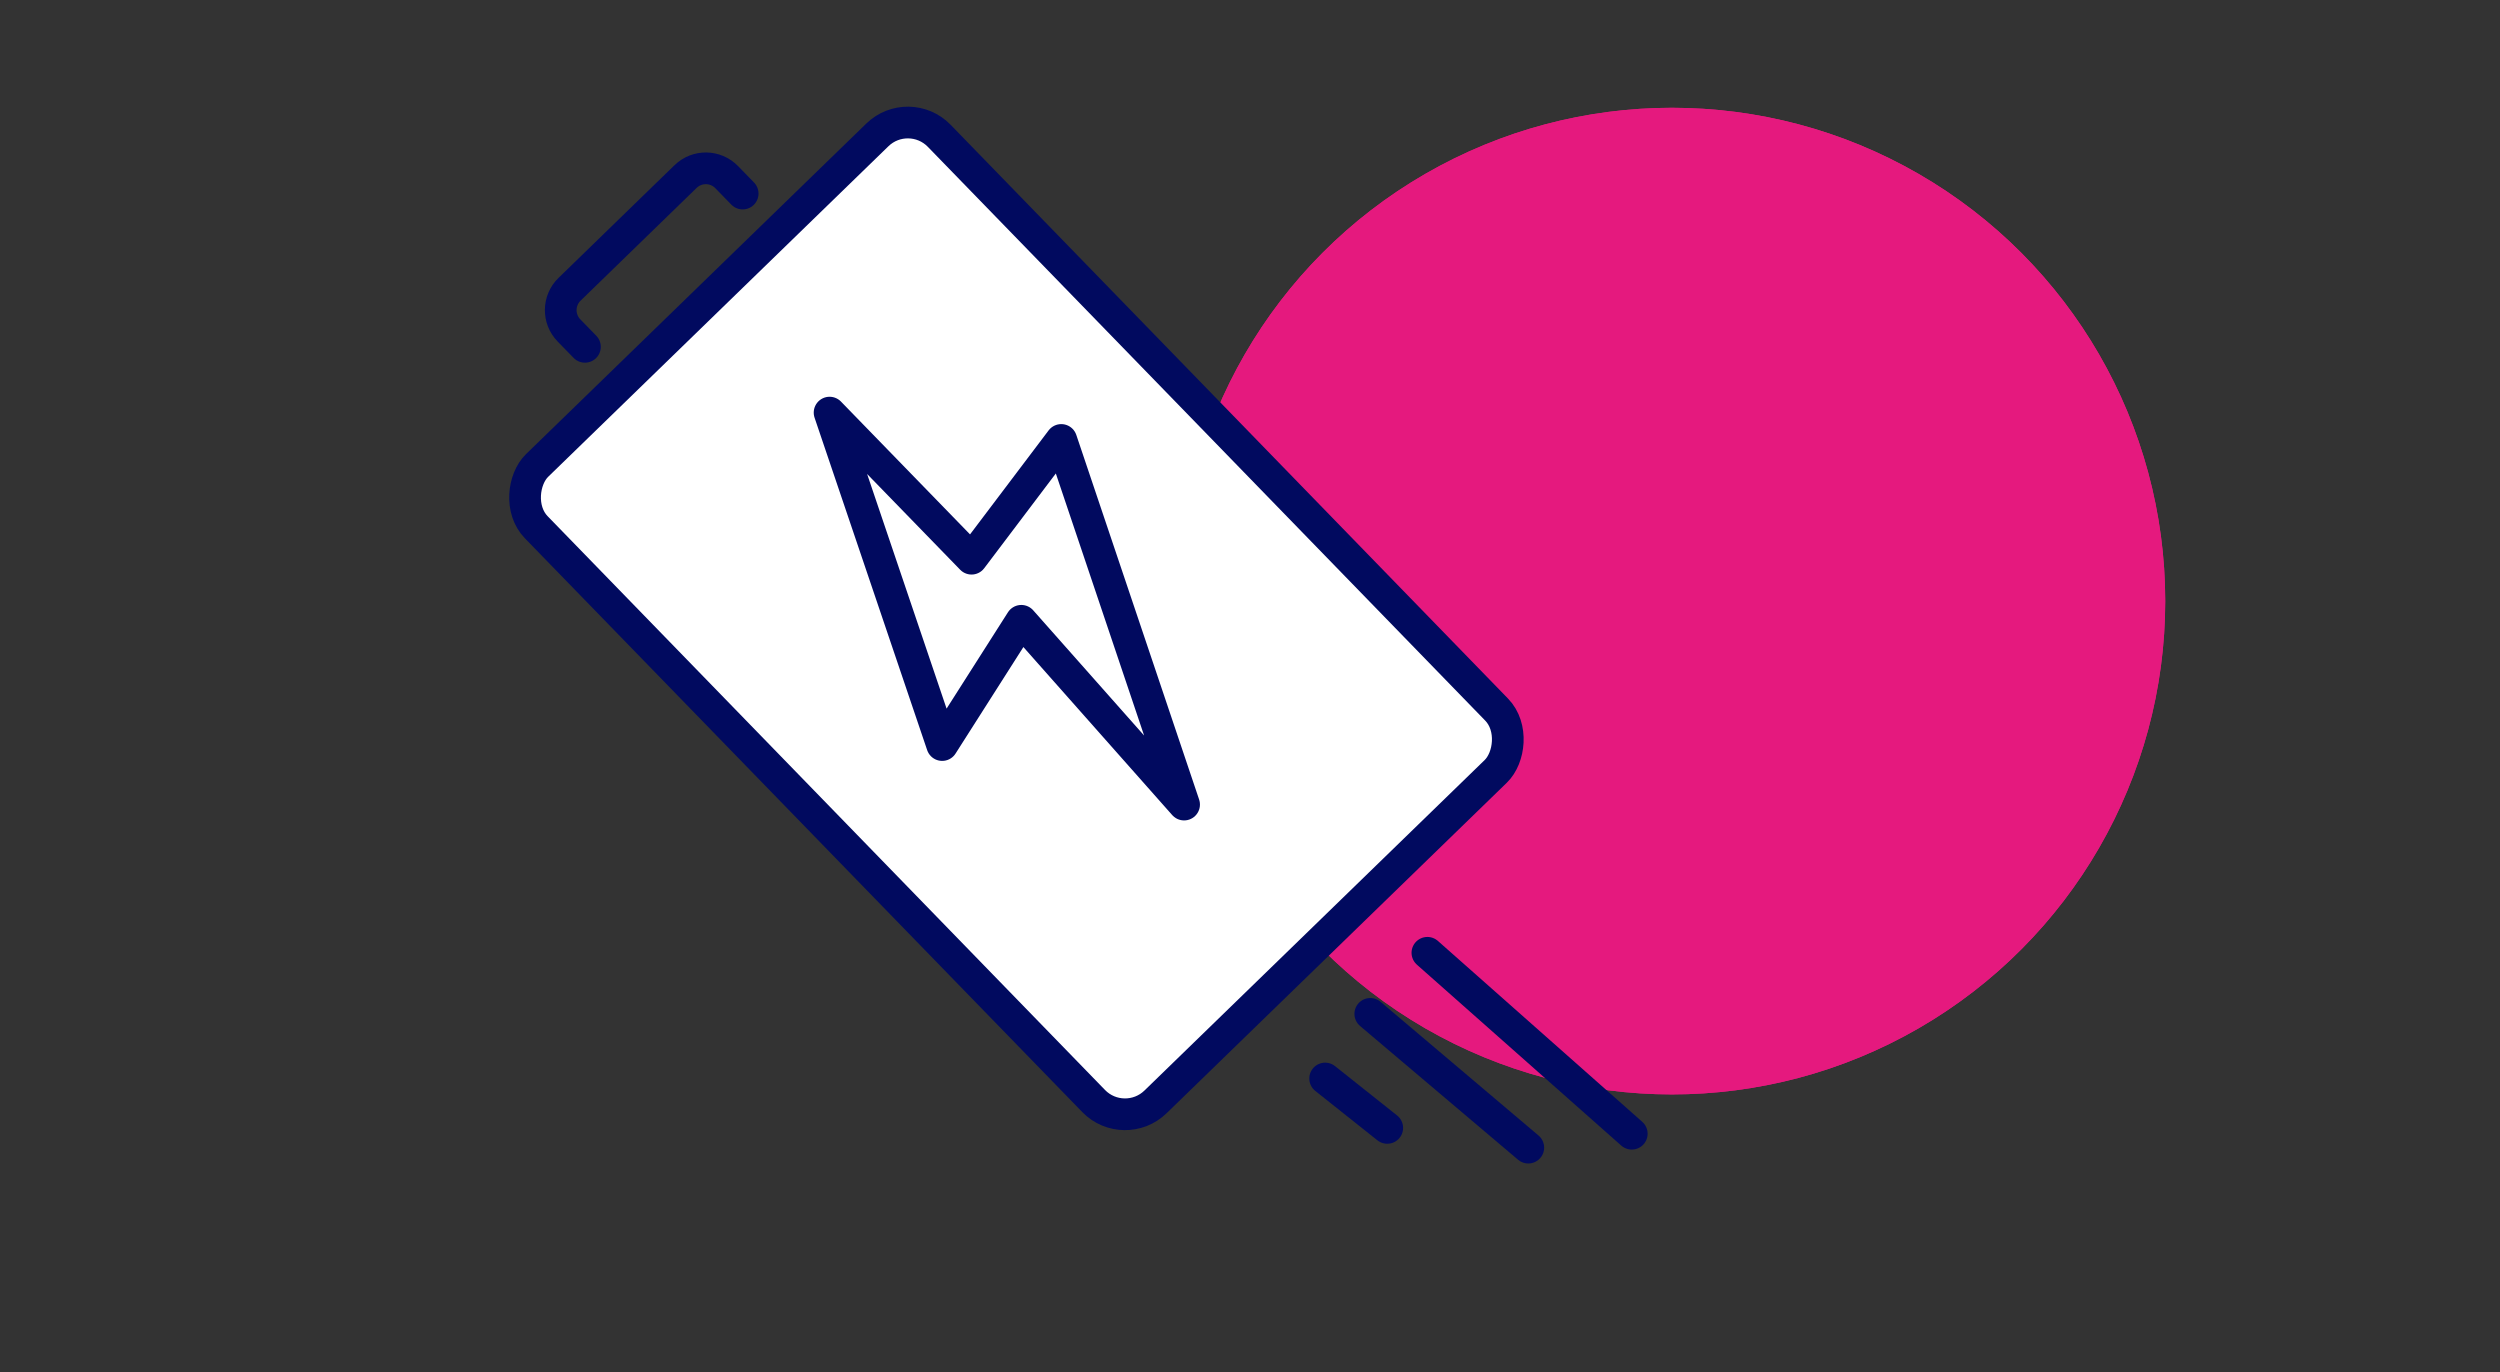
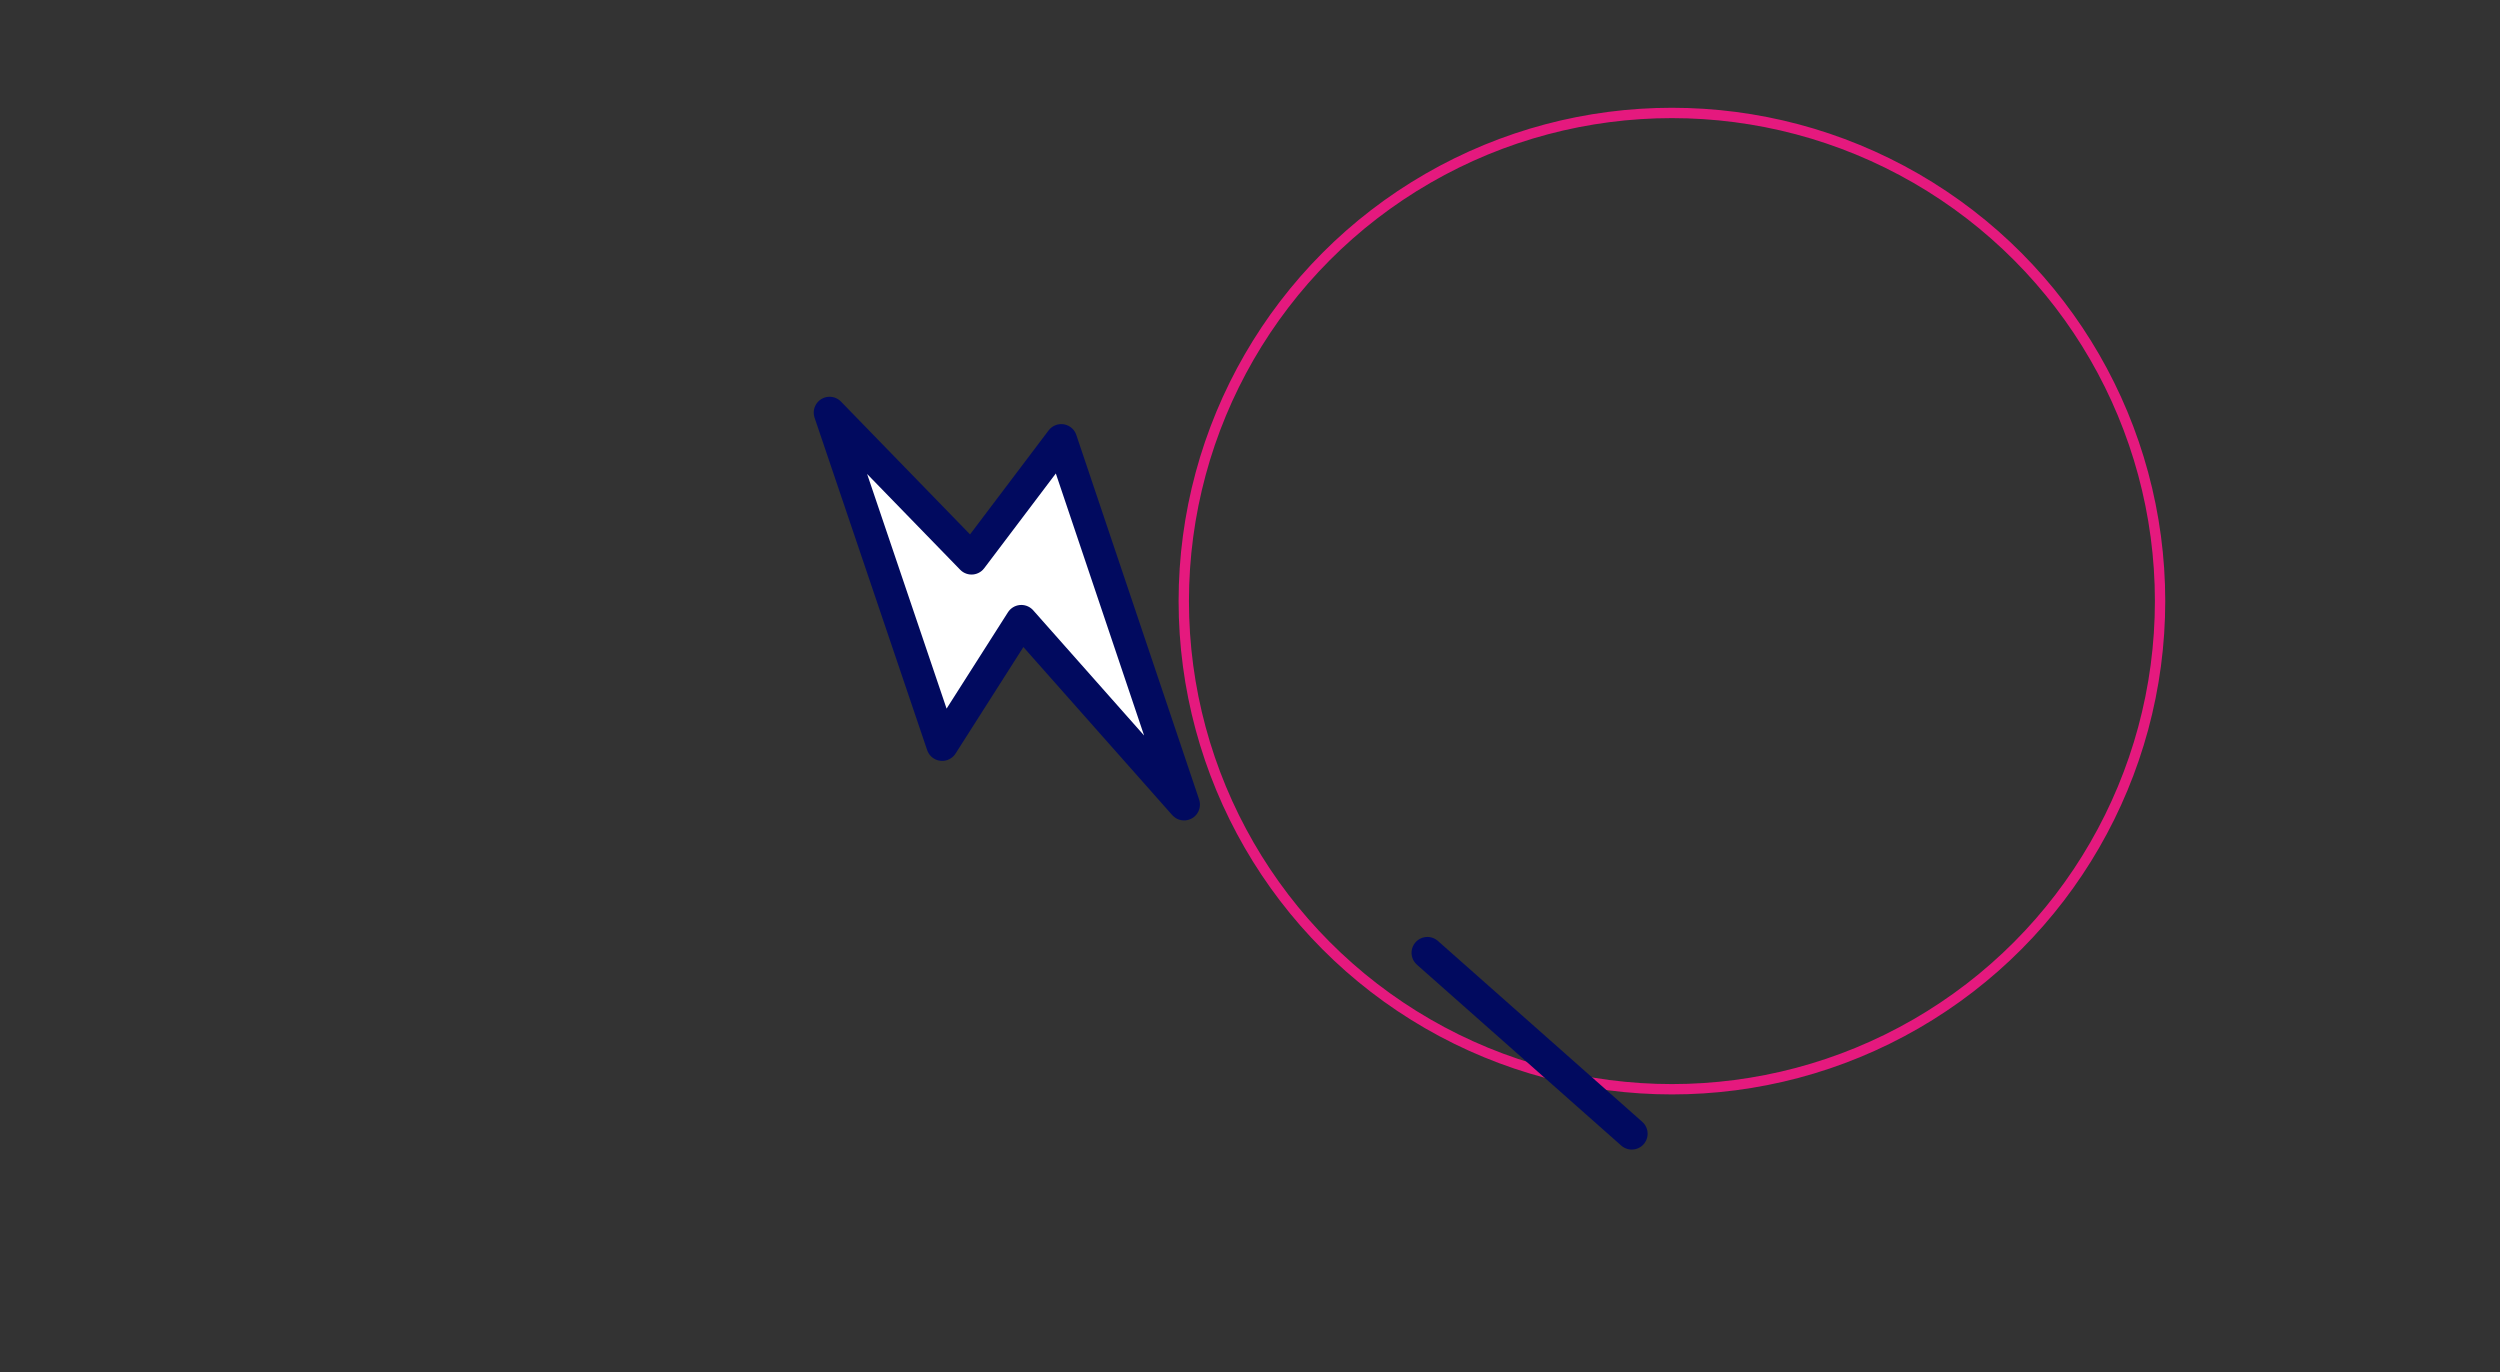
<svg xmlns="http://www.w3.org/2000/svg" id="Layer_1" viewBox="0 0 630.8 346.18">
  <rect x="0" y="0" width="630.8" height="346.18" fill="#333333" stroke="none" />
  <defs>
    <style>.cls-1,.cls-2,.cls-3{fill:none;}.cls-1,.cls-4,.cls-3,.cls-5{stroke:#010a5f;stroke-linecap:round;stroke-width:8px;}.cls-2{stroke:#e5197e;stroke-width:2.61px;}.cls-6{fill:#e5197e;}.cls-4,.cls-3{stroke-miterlimit:10;}.cls-4,.cls-5{fill:#fff;}.cls-5{stroke-linejoin:round;}</style>
  </defs>
  <g id="Ellipse_176">
-     <circle class="cls-6" cx="421.86" cy="151.67" r="124.47" />
    <circle class="cls-2" cx="421.86" cy="151.67" r="123.17" />
  </g>
-   <rect class="cls-4" x="144.5" y="85.16" width="223.91" height="141.75" rx="11.03" ry="11.03" transform="translate(323.24 448.71) rotate(-134.17)" />
-   <path class="cls-3" d="M147.59,87.51l-4.03-4.14c-2.83-2.91-2.76-7.56,.15-10.38l29.27-28.44c2.91-2.83,7.56-2.76,10.38,.15l4.03,4.14" />
  <polygon class="cls-5" points="209.32 104.11 237.73 187.99 257.7 156.64 298.77 203.01 267.78 111.01 245.14 140.97 209.32 104.11" />
  <g>
    <path id="Path_4149" class="cls-1" d="M360.16,240.41l51.57,45.65" />
-     <path id="Path_4150" class="cls-1" d="M334.36,272.13l15.67,12.46" />
-     <path id="Path_4149-2" class="cls-1" d="M345.75,255.82l39.87,33.75" />
  </g>
</svg>